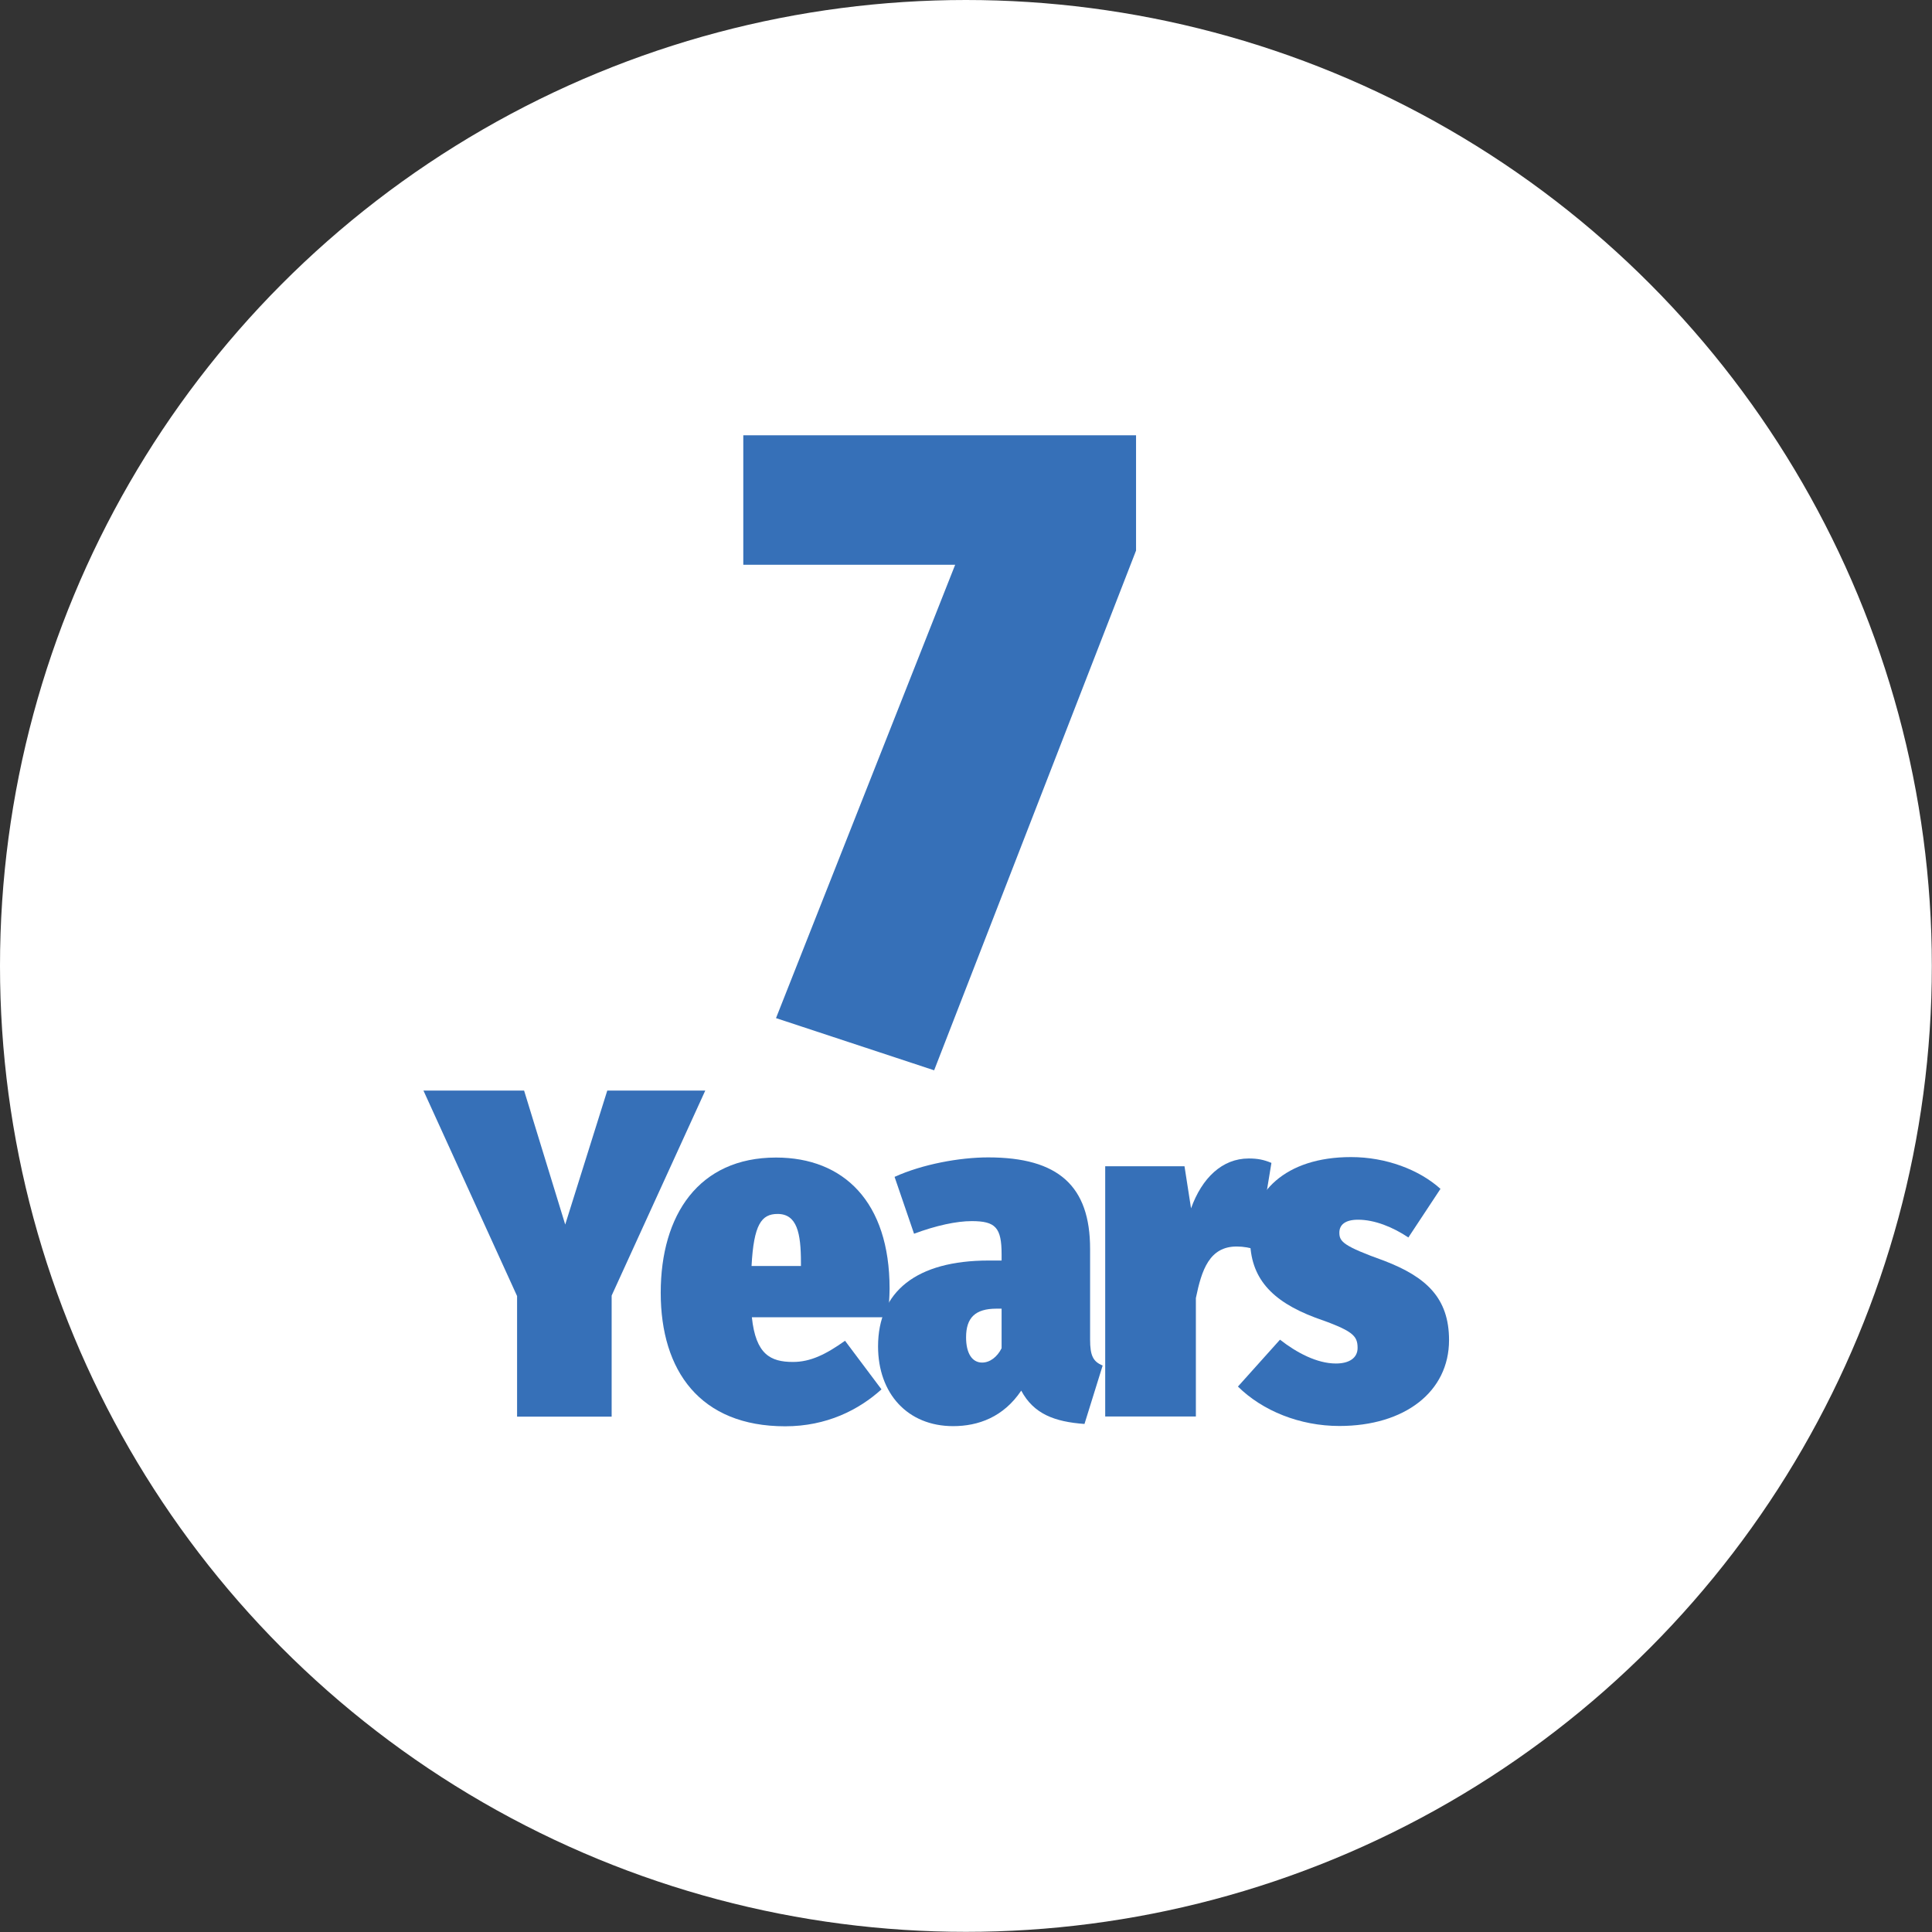
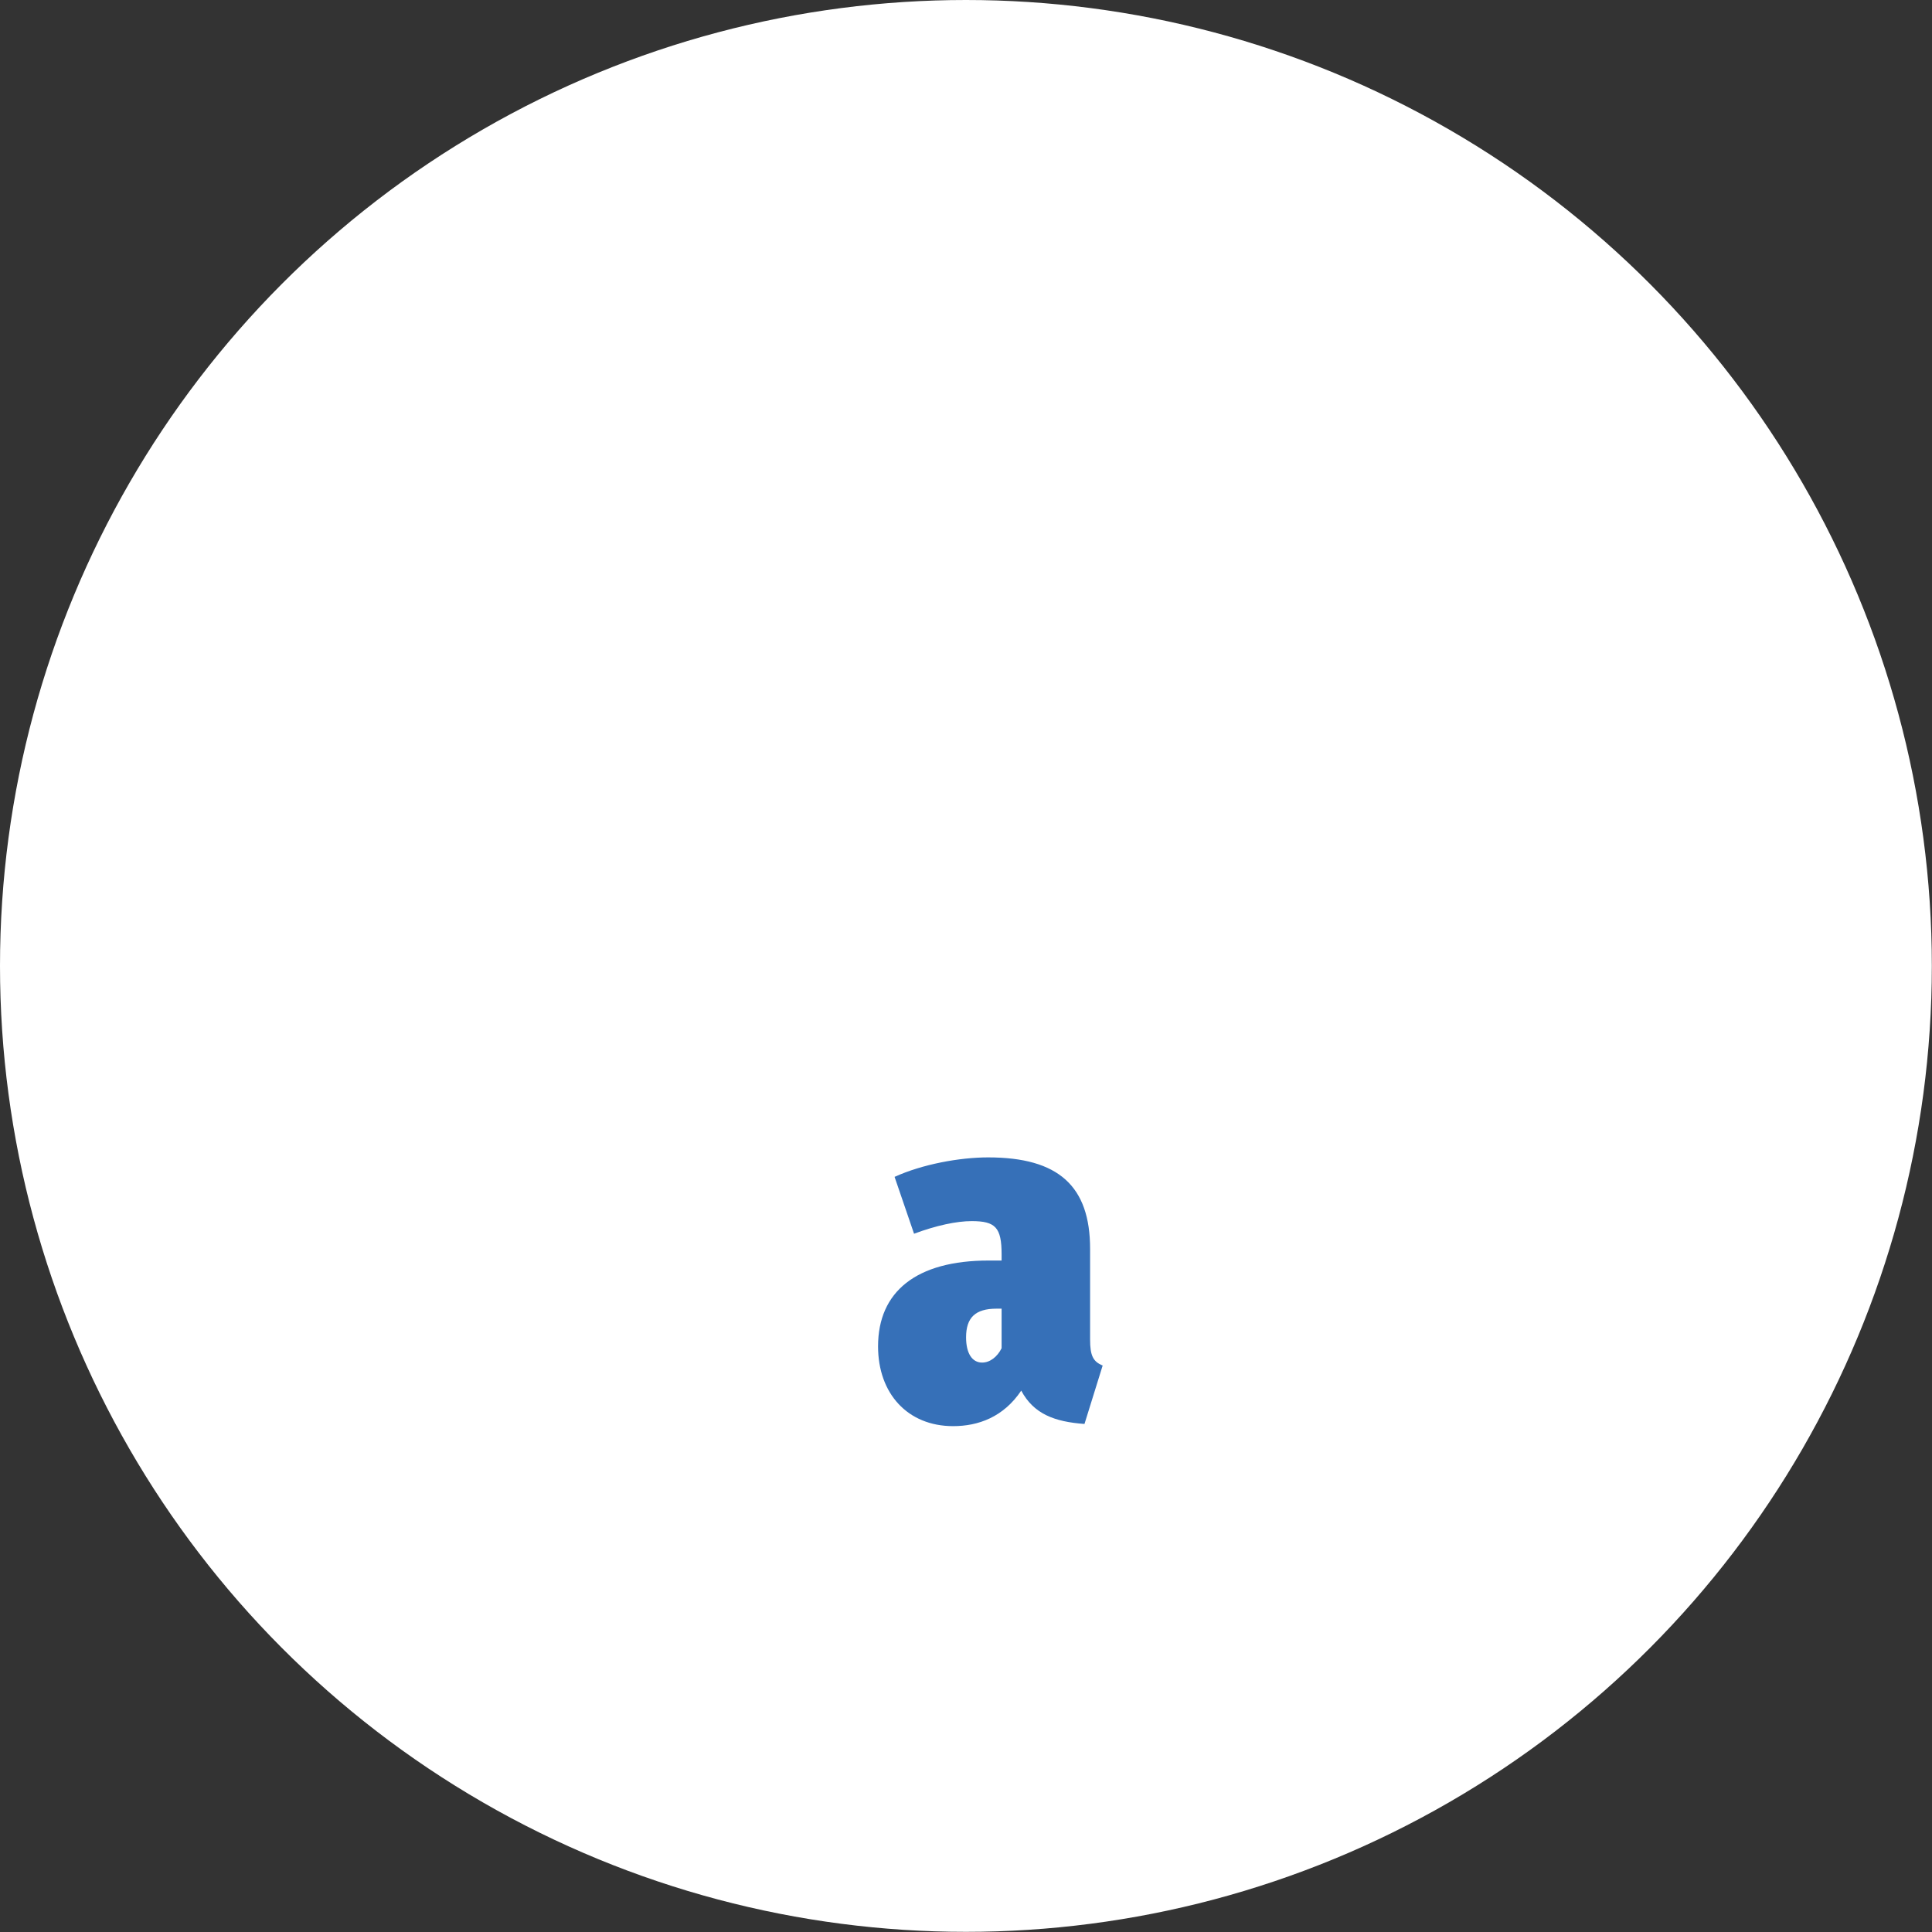
<svg xmlns="http://www.w3.org/2000/svg" id="_圖層_2" viewBox="0 0 124.01 124.01">
  <rect x="0" y="0" width="124.01" height="124.01" fill="#333333" stroke="none" />
  <defs>
    <style>.cls-1{fill:#fff;}.cls-2{fill:#3670b8;}</style>
  </defs>
  <g id="icon_decorate">
    <g>
      <circle class="cls-1" cx="62" cy="62" r="62" />
      <g>
-         <path class="cls-2" d="M72.92,35.34l-12.96,33.36-10.15-3.35,11.5-29.1h-13.6v-8.31h25.21v7.4Z" />
-         <path class="cls-2" d="M39.26,83.16v7.77h-6.07v-7.74l-6.01-13.19h6.46l2.64,8.6,2.7-8.6h6.29l-6.01,13.16Z" />
-         <path class="cls-2" d="M57,84.55h-8.74c.25,2.39,1.2,2.87,2.64,2.87,1.11,0,2.09-.47,3.34-1.36l2.34,3.12c-1.45,1.31-3.51,2.37-6.18,2.37-5.46,0-7.99-3.56-7.99-8.57s2.45-8.68,7.4-8.68c4.34,0,7.29,2.84,7.29,8.41,0,.5-.06,1.34-.11,1.87Zm-5.59-3.51c0-1.89-.25-3.12-1.5-3.12-1.03,0-1.53,.67-1.67,3.34h3.17v-.22Z" />
        <path class="cls-2" d="M70.78,87.64l-1.17,3.76c-1.92-.14-3.26-.64-4.06-2.14-1.14,1.7-2.76,2.28-4.37,2.28-2.92,0-4.82-2.09-4.82-5.12,0-3.51,2.45-5.51,7.1-5.51h.83v-.39c0-1.73-.39-2.14-1.92-2.14-.97,0-2.28,.28-3.7,.81l-1.25-3.65c1.78-.81,4.17-1.25,6.01-1.25,4.51,0,6.54,1.84,6.54,5.87v5.82c0,1.03,.19,1.42,.81,1.67Zm-6.49-1.11v-2.53h-.33c-1.36,0-1.95,.58-1.95,1.84,0,1.03,.39,1.62,1.03,1.62,.5,0,.97-.36,1.25-.92Z" />
-         <path class="cls-2" d="M81.61,74.64l-.92,5.59c-.45-.14-.86-.22-1.31-.22-1.75,0-2.25,1.5-2.62,3.31v7.6h-5.82v-16.06h5.09l.42,2.7c.7-1.95,2-3.2,3.7-3.2,.58,0,.97,.08,1.45,.28Z" />
-         <path class="cls-2" d="M92.46,76.31l-2.06,3.12c-1-.67-2.17-1.14-3.23-1.14-.83,0-1.2,.33-1.2,.83,0,.58,.25,.86,2.89,1.81,2.67,1.03,4.15,2.37,4.15,5.09,0,3.31-2.84,5.51-7.04,5.51-2.53,0-4.93-.97-6.51-2.53l2.7-3.01c1.06,.83,2.37,1.53,3.59,1.53,.86,0,1.39-.36,1.39-1,0-.81-.33-1.11-2.73-1.95-2.81-1.06-4.17-2.56-4.17-5.04,0-2.98,2.25-5.26,6.48-5.26,2.25,0,4.37,.81,5.73,2.03Z" />
      </g>
    </g>
  </g>
</svg>